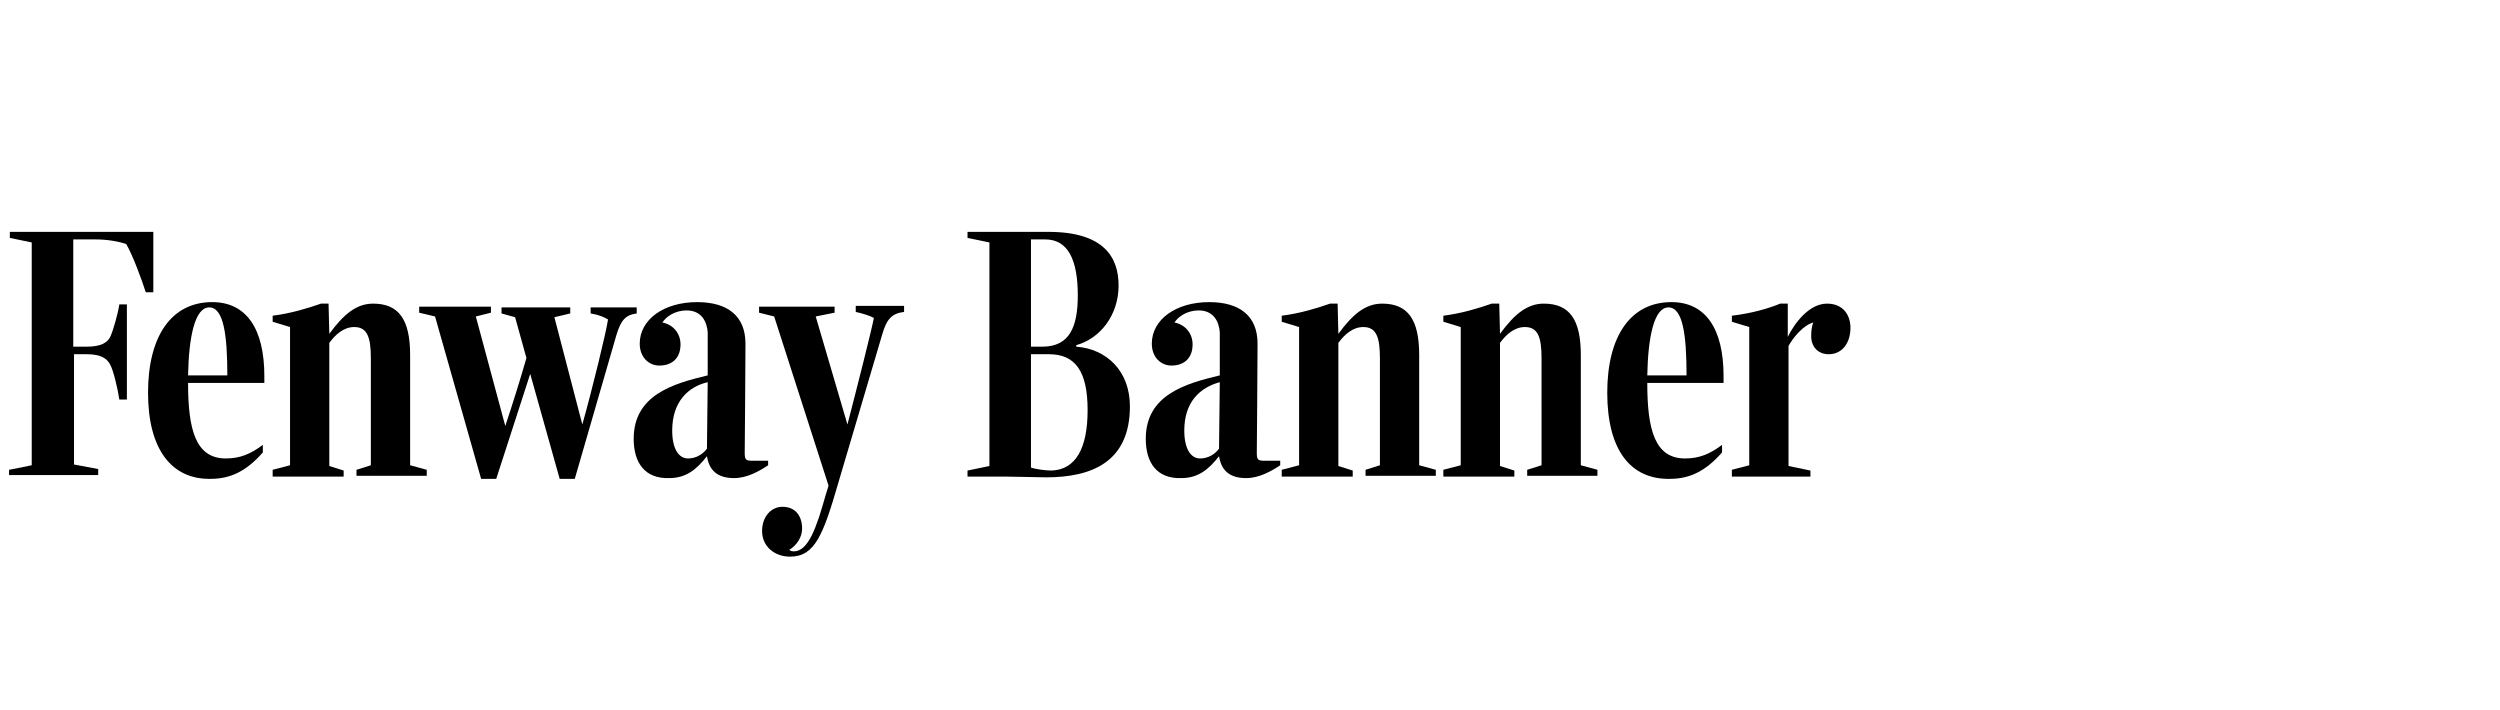
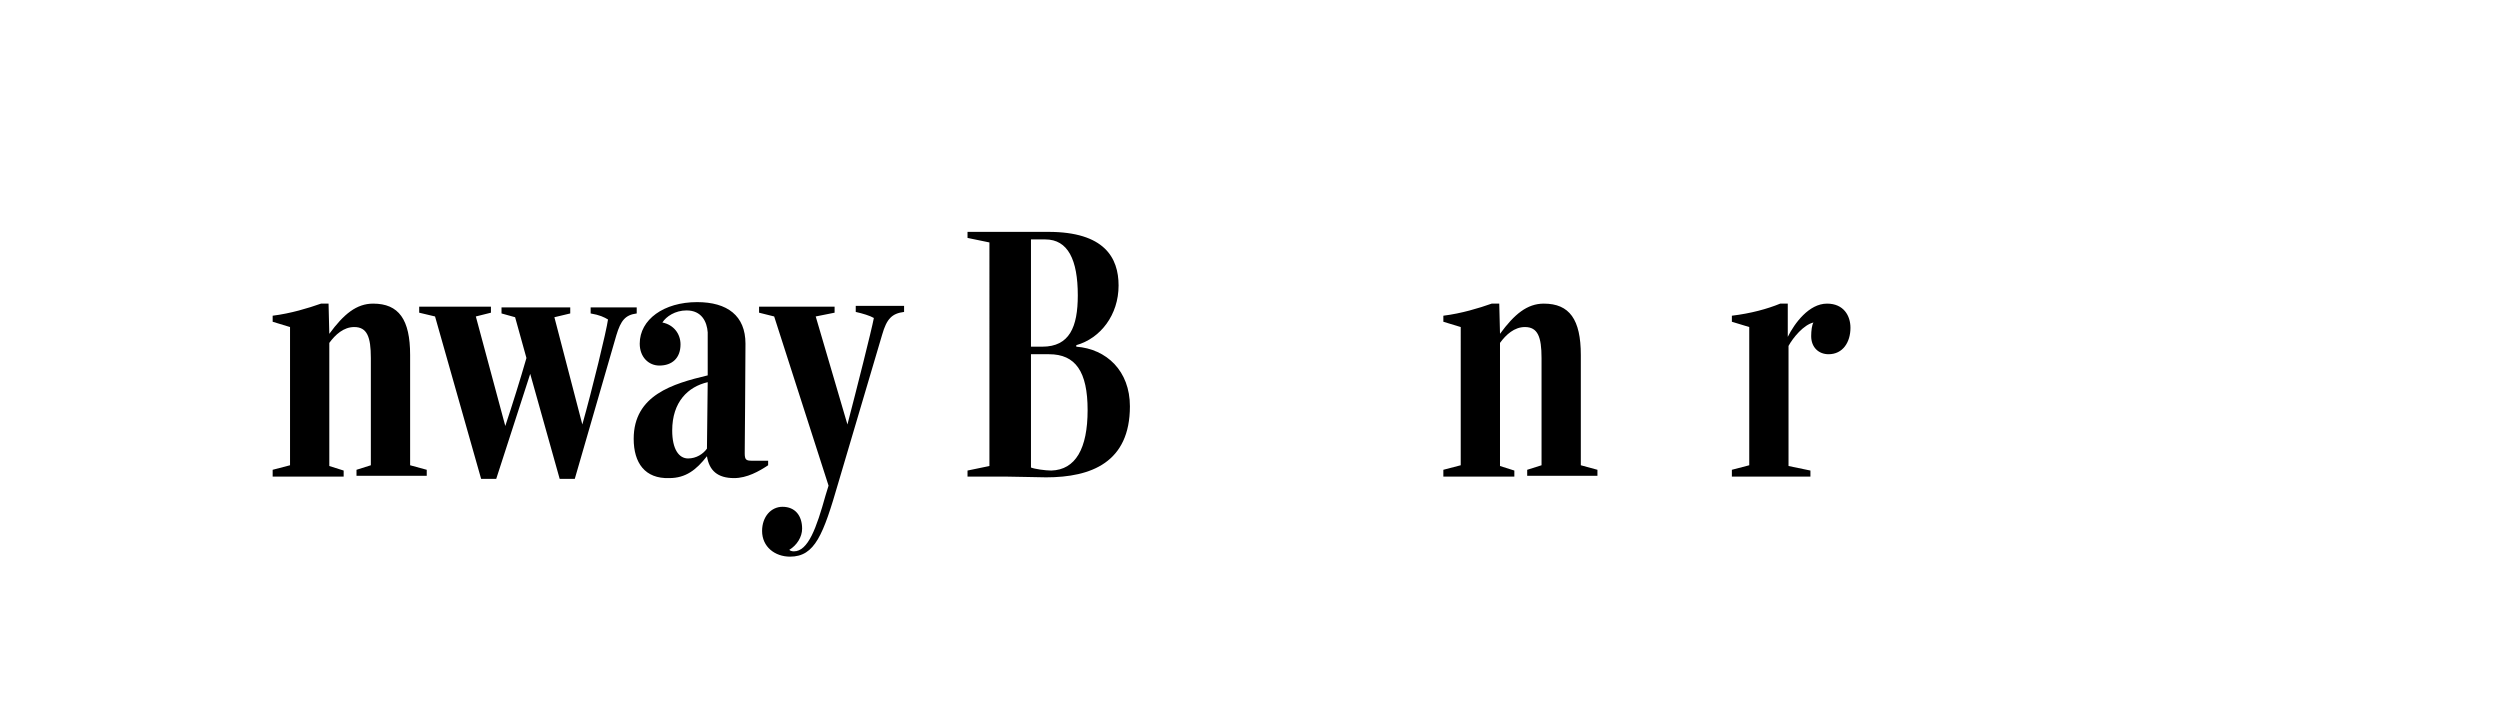
<svg xmlns="http://www.w3.org/2000/svg" version="1.1" x="0px" y="0px" viewBox="0 0 331 94" style="enable-background:new 0 0 331 94;" xml:space="preserve">
  <style type="text/css">
	.st0{display:none;}
	.st1{display:inline;fill:#7A1F21;}
	.st2{display:inline;}
	.st3{fill:#040502;}
	.st4{display:inline;fill:#040502;}
	.st5{fill:#F9F8F5;}
	.st6{fill:#7A1F21;}
	.st7{fill:#F8F7F1;}
	.st8{fill:#771104;}
	.st9{fill:#ECE2D2;}
	.st10{fill:#FFFFFF;}
	.st11{fill:#010201;}
	.st12{fill:#F9F8F2;}
	.st13{fill:#CACAC9;}
	.st14{fill:#7B1F22;}
	.st15{fill:#64181A;}
	.st16{fill:#813437;}
	.st17{fill:#771E20;}
	.st18{fill:none;}
</style>
  <g id="Drafts" class="st0">
    <g class="st2">
	</g>
  </g>
  <g id="Layer_1">
    <g>
-       <path d="M1.2,62.2l3-0.6V32.1l-2.9-0.6v-0.8h19v8h-1c-0.5-1.6-1.8-5.1-2.6-6.4c-0.9-0.3-2.4-0.6-4-0.6h-3v14.2h1.8    c1.8,0,2.7-0.5,3.1-1.3c0.4-0.9,1-3,1.2-4.3h1v12.6h-1c-0.2-1.4-0.8-3.9-1.2-4.6c-0.4-0.8-1.2-1.4-3.1-1.4H9.8v14.6l3.2,0.6v0.8    H1.2V62.2z" />
-       <path d="M19.6,52c0-7.5,3.1-12,8.5-12c4.5,0,6.9,3.5,6.9,9.8v0.9H24.9c0,6.2,1,10,5,10c1.9,0,3.3-0.6,4.9-1.8v1    c-2.1,2.4-4.2,3.5-6.9,3.5C22.8,63.5,19.6,59.6,19.6,52z M30.1,49.7c0-5.4-0.5-9-2.4-9s-2.7,3.9-2.8,9H30.1z" />
      <path d="M36.1,62.2l2.3-0.6V43.3l-2.3-0.7v-0.8c2.4-0.3,4.7-1,6.4-1.6h1l0.1,4c1.9-2.6,3.6-4,5.8-4c3.4,0,4.9,2.1,4.9,6.8v14.6    l2.2,0.6v0.8h-9.3v-0.8l1.9-0.6V47.4c0-2.8-0.5-4.1-2.2-4.1c-1.4,0-2.5,1-3.3,2.1v16.3l1.9,0.6v0.8h-9.4V62.2z" />
      <path d="M57.6,41.9l-2.1-0.5v-0.8H65v0.8l-2,0.5l3.9,14.5c0.9-2.7,2-6.2,2.8-9l-1.5-5.4l-1.8-0.5v-0.8h9.1v0.8l-2.1,0.5l3.7,14.2    c1.3-4.6,3.2-12.4,3.4-13.9c-0.5-0.3-1.1-0.6-2.3-0.8v-0.8h6.1v0.8c-1.5,0.2-2.1,0.9-2.7,2.9l-5.5,19h-2l-3.9-13.9l-4.5,13.9h-2    L57.6,41.9z" />
      <path d="M83.9,58.1c0-5.8,5.2-7.3,9.8-8.4l0-5.7c-0.1-1.4-0.8-2.9-2.8-2.9c-1.5,0-2.7,0.8-3.2,1.6c1.5,0.3,2.4,1.5,2.4,2.9    c0,1.8-1.1,2.8-2.8,2.8c-1.4,0-2.6-1.1-2.6-2.9c0-3.2,3.2-5.5,7.6-5.5c4,0,6.4,1.8,6.4,5.5c0,4.3-0.1,12.9-0.1,14.5    c0,0.9,0.2,1,1,1h2.1v0.6c-1.2,0.8-2.8,1.7-4.5,1.7c-2.2,0-3.3-1-3.6-2.9c-1.4,1.8-2.8,2.9-5,2.9C85.4,63.4,83.9,61.3,83.9,58.1z     M93.6,59.4l0.1-8.8C91.1,51.2,89,53.2,89,57c0,2.5,0.9,3.7,2.1,3.7C92.2,60.7,93.1,60.1,93.6,59.4z" />
      <path d="M100.9,70.3c0-1.9,1.2-3.2,2.7-3.2c1.7,0,2.6,1.2,2.6,2.9c0,1.1-0.7,2.2-1.7,2.8c0.1,0.1,0.3,0.2,0.6,0.2    c1.9,0,3-3.1,4.2-7.4l0.4-1.3l-7.2-22.4l-2-0.5v-0.8h10v0.8l-2.5,0.5l4.2,14.3c1.2-4.6,3.2-12.5,3.5-14.1    c-0.5-0.3-1.5-0.6-2.4-0.8v-0.8h6.4v0.8c-1.6,0.2-2.3,0.9-2.9,3l-5.8,19.6c-2,6.9-3.1,9.8-6.4,9.8    C102.6,73.7,100.9,72.4,100.9,70.3z" />
      <path d="M133.1,63.1h-5v-0.8l2.9-0.6V32.1l-2.9-0.6v-0.8c3.5,0,7.5,0,10.7,0c7.4,0,9.3,3.4,9.3,7.1c0,3.9-2.4,7-5.6,7.9v0.2    c4,0.3,7.1,3.2,7.1,7.9c0,7.4-5.1,9.4-11.1,9.4C137.7,63.2,134.1,63.1,133.1,63.1z M138,45.9c3.6,0,4.7-2.6,4.7-6.8    c0-4.7-1.3-7.4-4.3-7.4h-1.9v14.2H138z M144,54.3c0-5.1-1.6-7.4-5.1-7.4h-2.4v15c0.5,0.2,1.9,0.4,2.7,0.4    C142.4,62.2,144,59.4,144,54.3z" />
-       <path d="M151.7,58.1c0-5.8,5.2-7.3,9.8-8.4l0-5.7c-0.1-1.4-0.8-2.9-2.8-2.9c-1.5,0-2.7,0.8-3.2,1.6c1.5,0.3,2.4,1.5,2.4,2.9    c0,1.8-1.1,2.8-2.8,2.8c-1.4,0-2.6-1.1-2.6-2.9c0-3.2,3.2-5.5,7.6-5.5c4,0,6.4,1.8,6.4,5.5c0,4.3-0.1,12.9-0.1,14.5    c0,0.9,0.2,1,1,1h2.1v0.6c-1.2,0.8-2.8,1.7-4.5,1.7c-2.2,0-3.3-1-3.6-2.9c-1.4,1.8-2.8,2.9-5,2.9    C153.2,63.4,151.7,61.3,151.7,58.1z M161.4,59.4l0.1-8.8c-2.6,0.7-4.7,2.6-4.7,6.4c0,2.5,0.9,3.7,2.1,3.7    C160,60.7,160.9,60.1,161.4,59.4z" />
-       <path d="M169.7,62.2l2.3-0.6V43.3l-2.3-0.7v-0.8c2.4-0.3,4.7-1,6.4-1.6h1l0.1,4c1.9-2.6,3.6-4,5.8-4c3.4,0,4.9,2.1,4.9,6.8v14.6    l2.2,0.6v0.8h-9.3v-0.8l1.9-0.6V47.4c0-2.8-0.5-4.1-2.2-4.1c-1.4,0-2.5,1-3.3,2.1v16.3l1.9,0.6v0.8h-9.4V62.2z" />
      <path d="M191.1,62.2l2.3-0.6V43.3l-2.3-0.7v-0.8c2.4-0.3,4.7-1,6.4-1.6h1l0.1,4c1.9-2.6,3.6-4,5.8-4c3.4,0,4.9,2.1,4.9,6.8v14.6    l2.2,0.6v0.8h-9.3v-0.8l1.9-0.6V47.4c0-2.8-0.5-4.1-2.2-4.1c-1.4,0-2.5,1-3.3,2.1v16.3l1.9,0.6v0.8h-9.4V62.2z" />
-       <path d="M212.8,52c0-7.5,3.1-12,8.5-12c4.5,0,6.9,3.5,6.9,9.8v0.9h-10.1c0,6.2,1,10,5,10c1.9,0,3.3-0.6,4.9-1.8v1    c-2.1,2.4-4.2,3.5-6.9,3.5C215.9,63.5,212.8,59.6,212.8,52z M223.3,49.7c0-5.4-0.5-9-2.4-9s-2.7,3.9-2.8,9H223.3z" />
      <path d="M229.3,62.2l2.3-0.6V43.3l-2.3-0.7v-0.8c2.5-0.3,4.7-0.9,6.4-1.6h1l0,4.4c0.9-1.8,2.8-4.4,5.2-4.4c2.2,0,3.1,1.6,3.1,3.2    c0,1.9-1,3.5-2.9,3.5c-1.3,0-2.3-0.9-2.3-2.4c0-0.7,0.1-1.5,0.3-1.8c-1.3,0.3-2.7,2-3.3,3.1v15.9l2.9,0.6v0.8h-10.4V62.2z" />
    </g>
  </g>
</svg>